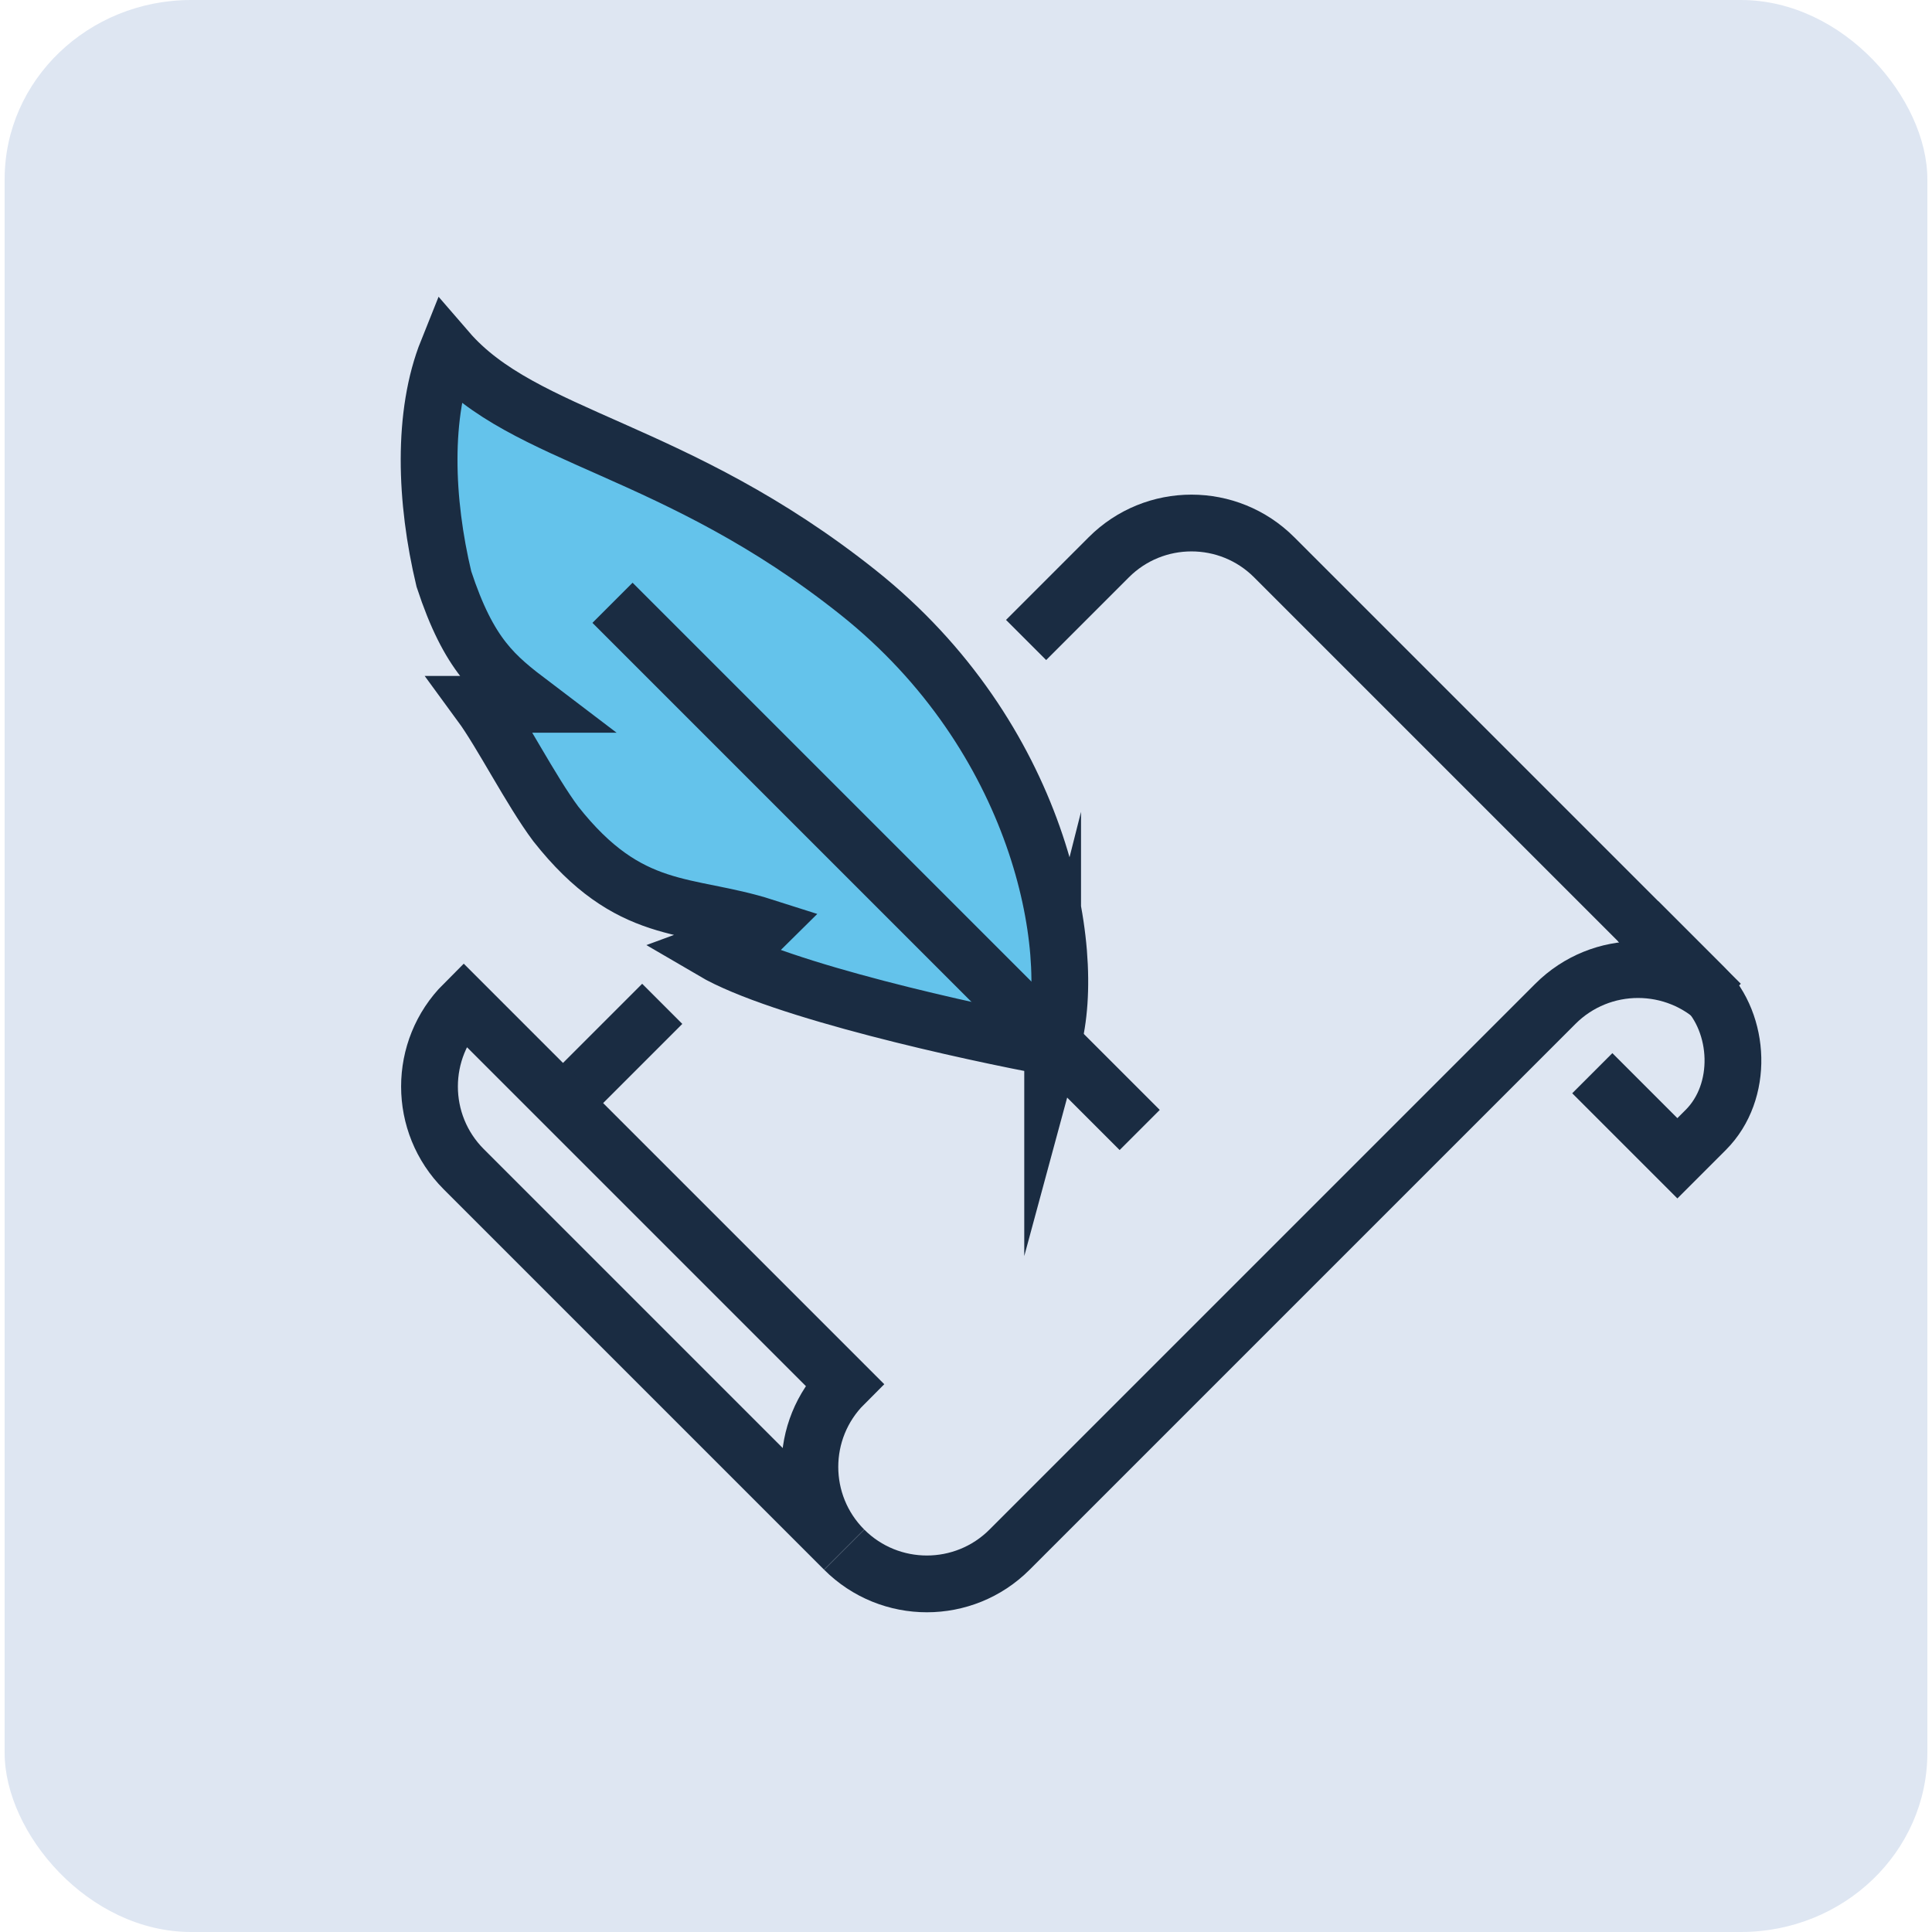
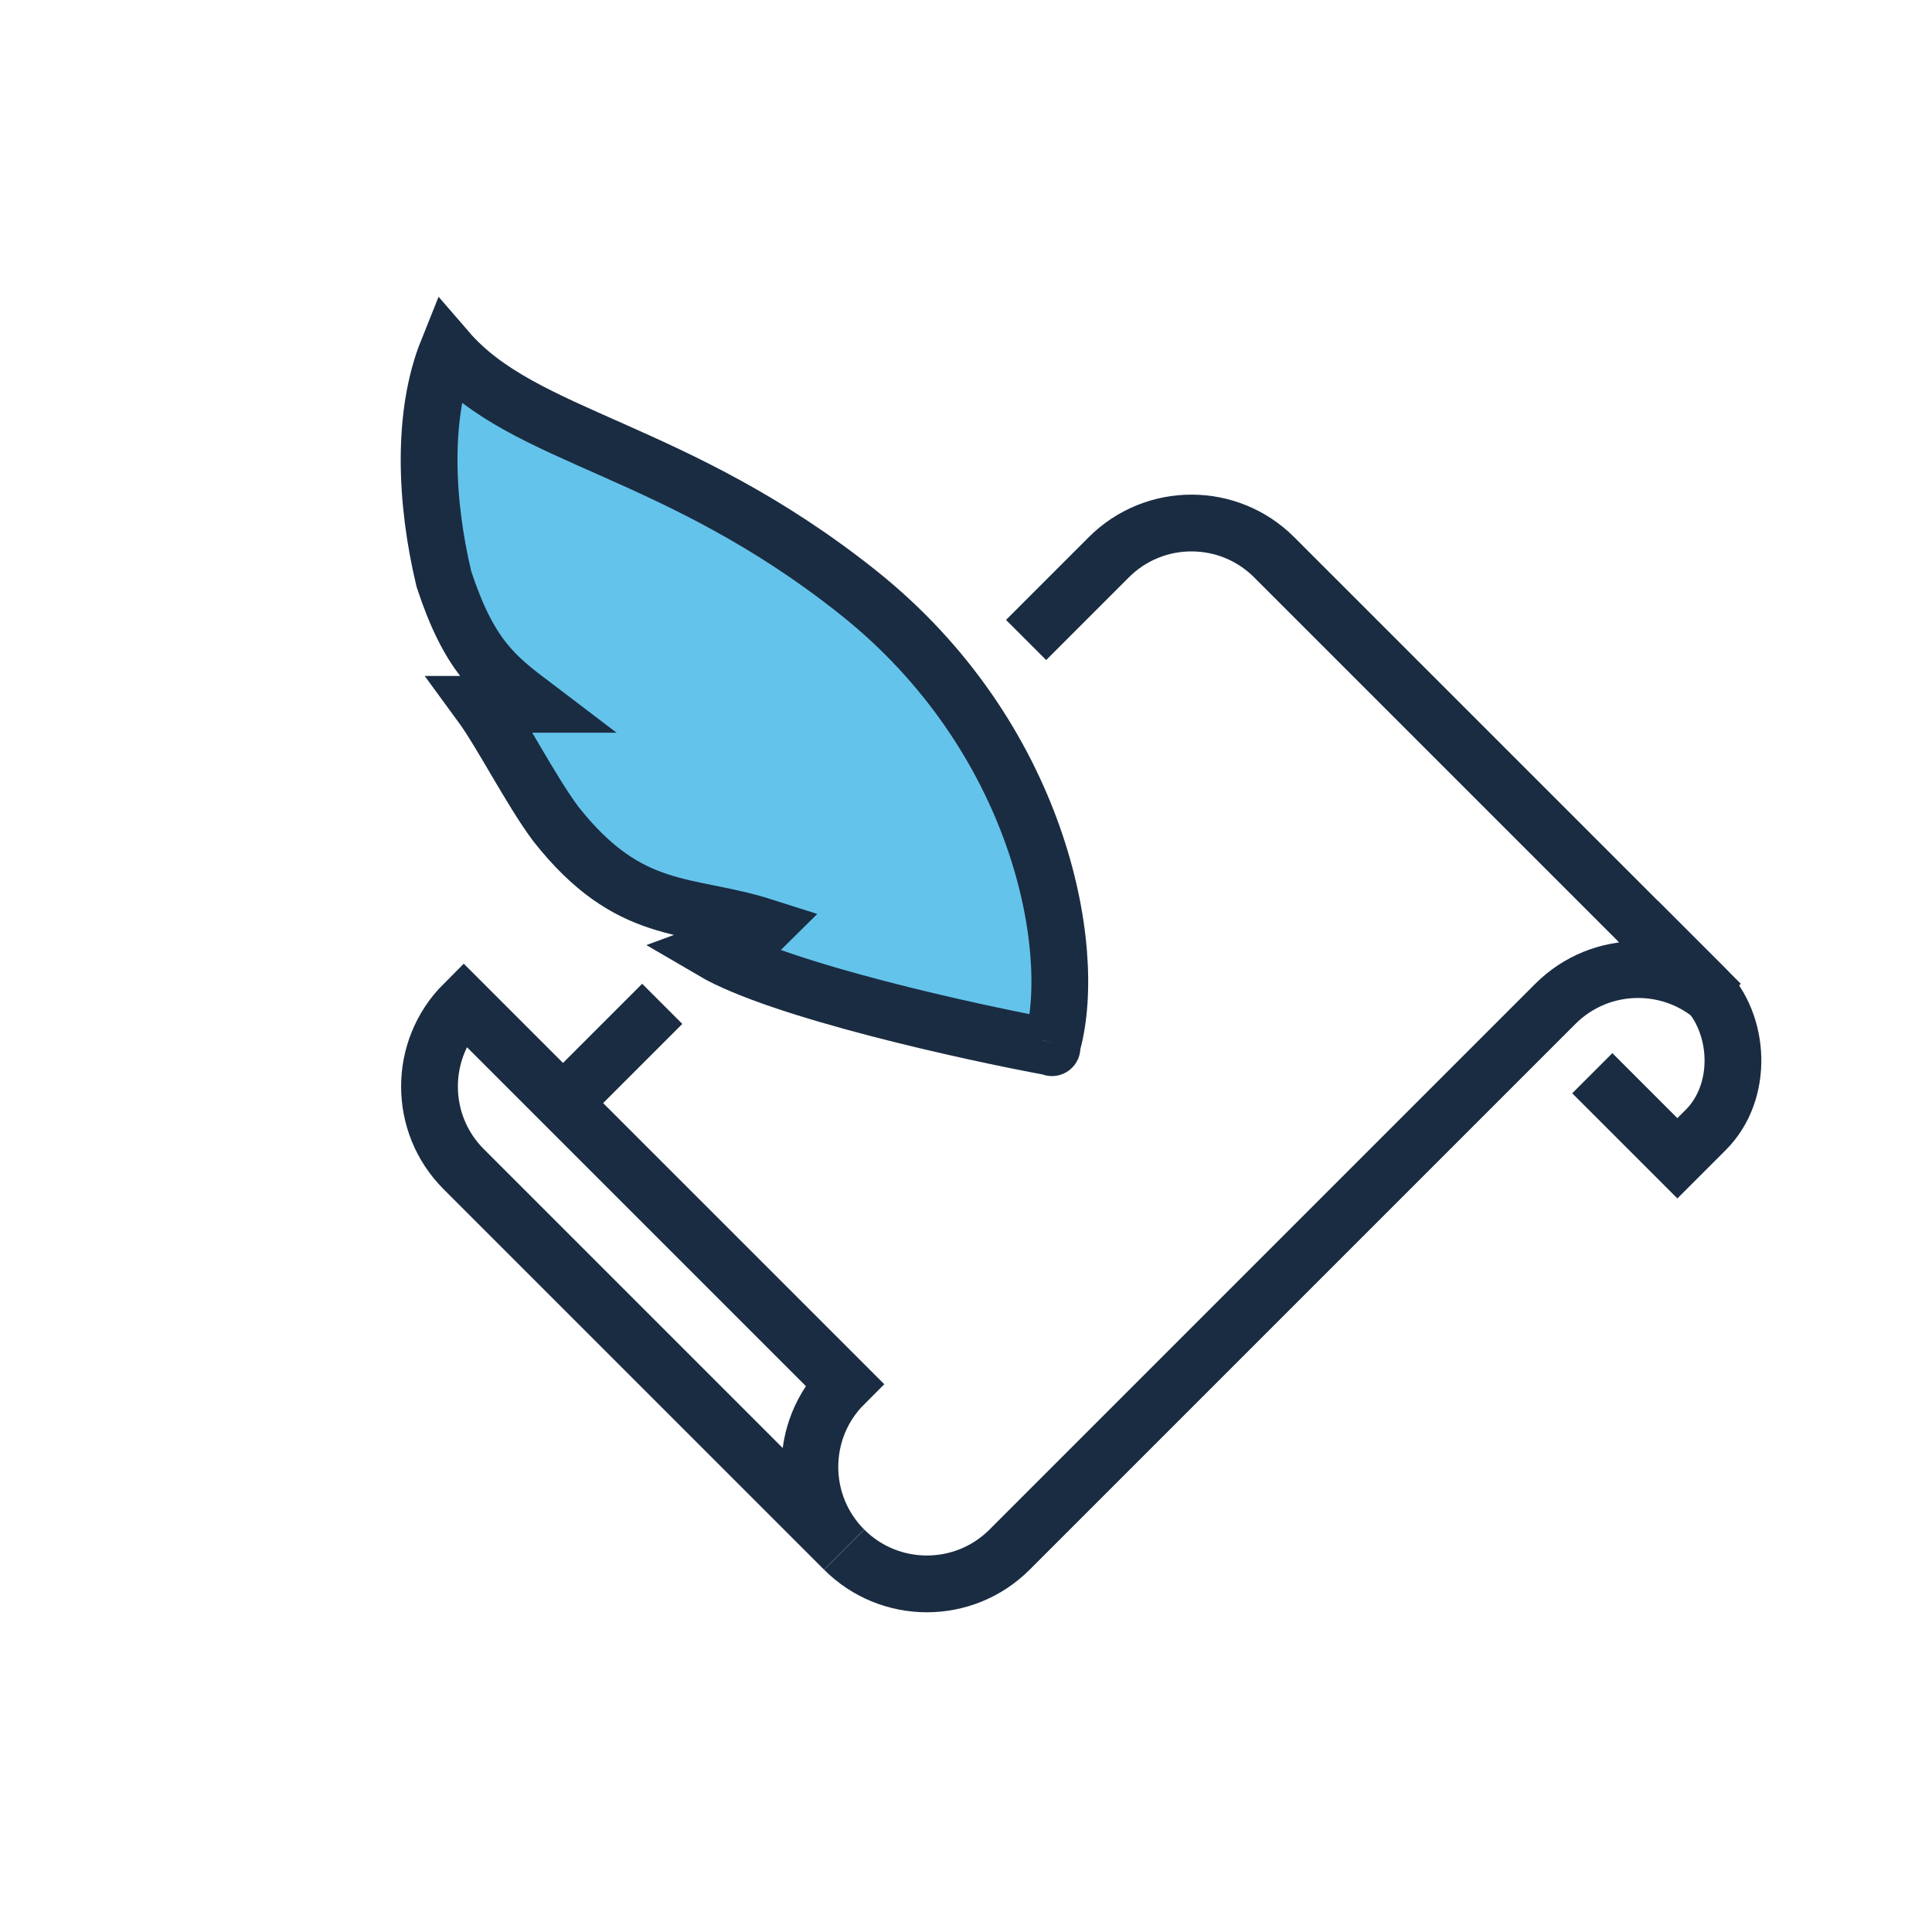
<svg xmlns="http://www.w3.org/2000/svg" xmlns:ns1="http://sodipodi.sourceforge.net/DTD/sodipodi-0.dtd" xmlns:ns2="http://www.inkscape.org/namespaces/inkscape" id="Layer_1" viewBox="0 0 282.459 285.19" version="1.1" ns1:docname="1.svg" width="125" height="125" ns2:export-filename="1.svg" ns2:export-xdpi="96" ns2:export-ydpi="96" ns2:version="1.2.2 (732a01da63, 2022-12-09)">
  <ns1:namedview id="namedview2148" pagecolor="#ffffff" bordercolor="#000000" borderopacity="0.25" ns2:showpageshadow="2" ns2:pageopacity="0.0" ns2:pagecheckerboard="0" ns2:deskcolor="#d1d1d1" showgrid="false" ns2:zoom="1.840878" ns2:cx="159.16318" ns2:cy="99.409087" ns2:window-width="1366" ns2:window-height="705" ns2:window-x="-8" ns2:window-y="-8" ns2:window-maximized="1" ns2:current-layer="Layer_1" />
  <defs id="defs2133">
    <style id="style2131">.cls-1{fill:#64c3eb;}.cls-1,.cls-2{stroke:#1a2c42;stroke-miterlimit:10;stroke-width:8.38px;}.cls-2{fill:none;}</style>
  </defs>
-   <rect style="fill:#dee6f2;stroke-width:0.945" id="rect2202" width="283.821" height="285.19" x="-0.681" y="0" ry="26.454" rx="27.539" />
  <path class="cls-2" d="m 233.679,158.42 12.56,12.56 4.19,-4.19 c 5.62,-5.62 5.15,-15.66 -0.24,-21.06 l -9.77,-9.77" id="path2135" />
  <path class="cls-2" d="m 150.099,94.47 12.21,-12.21 c 6.74,-6.74 17.67,-6.74 24.41,0 l 65.92,65.92 c -6.74,-6.74 -17.67,-6.74 -24.41,0 l -80.57,80.57 c -6.74,6.74 -17.67,6.74 -24.41,0" id="path2137" />
  <line class="cls-2" x1="81.739" y1="162.83" x2="96.389" y2="148.18" id="line2139" />
  <path class="cls-2" d="m 67.089,148.18 c -6.74,6.74 -6.74,17.67 0,24.41 l 56.15,56.15 c -6.74,-6.74 -6.74,-17.67 0,-24.41 z" id="path2141" />
-   <path class="cls-1" d="m 154.019,153.95 c -0.05,0.2 -0.1,0.39 -0.16,0.58 0.08,0.12 0.09,0.19 0,0.06 -11.89,-2.18 -40.13,-8.4 -50.02,-14.2 2.9,-1.06 6.5,-2.47 7.61,-3.58 -11.41,-3.64 -19.89,-1.39 -30.78,-15.2 -3.66,-4.9 -8.01,-13.45 -11.08,-17.64 h 7.61 c -5.51,-4.18 -9.33,-7.21 -13.04,-18.5 -2.77,-11.6 -3.23,-24.33 0.54,-33.72 11.28,13.06 33.57,14.18 60.62,35.72 26.68,21.25 32.52,52.39 28.7,66.48 z" id="path2143" />
-   <line class="cls-2" x1="89.049" y1="88.98" x2="166.869" y2="166.8" id="line2145" />
+   <path class="cls-1" d="m 154.019,153.95 c -0.05,0.2 -0.1,0.39 -0.16,0.58 0.08,0.12 0.09,0.19 0,0.06 -11.89,-2.18 -40.13,-8.4 -50.02,-14.2 2.9,-1.06 6.5,-2.47 7.61,-3.58 -11.41,-3.64 -19.89,-1.39 -30.78,-15.2 -3.66,-4.9 -8.01,-13.45 -11.08,-17.64 h 7.61 c -5.51,-4.18 -9.33,-7.21 -13.04,-18.5 -2.77,-11.6 -3.23,-24.33 0.54,-33.72 11.28,13.06 33.57,14.18 60.62,35.72 26.68,21.25 32.52,52.39 28.7,66.48 " id="path2143" />
</svg>